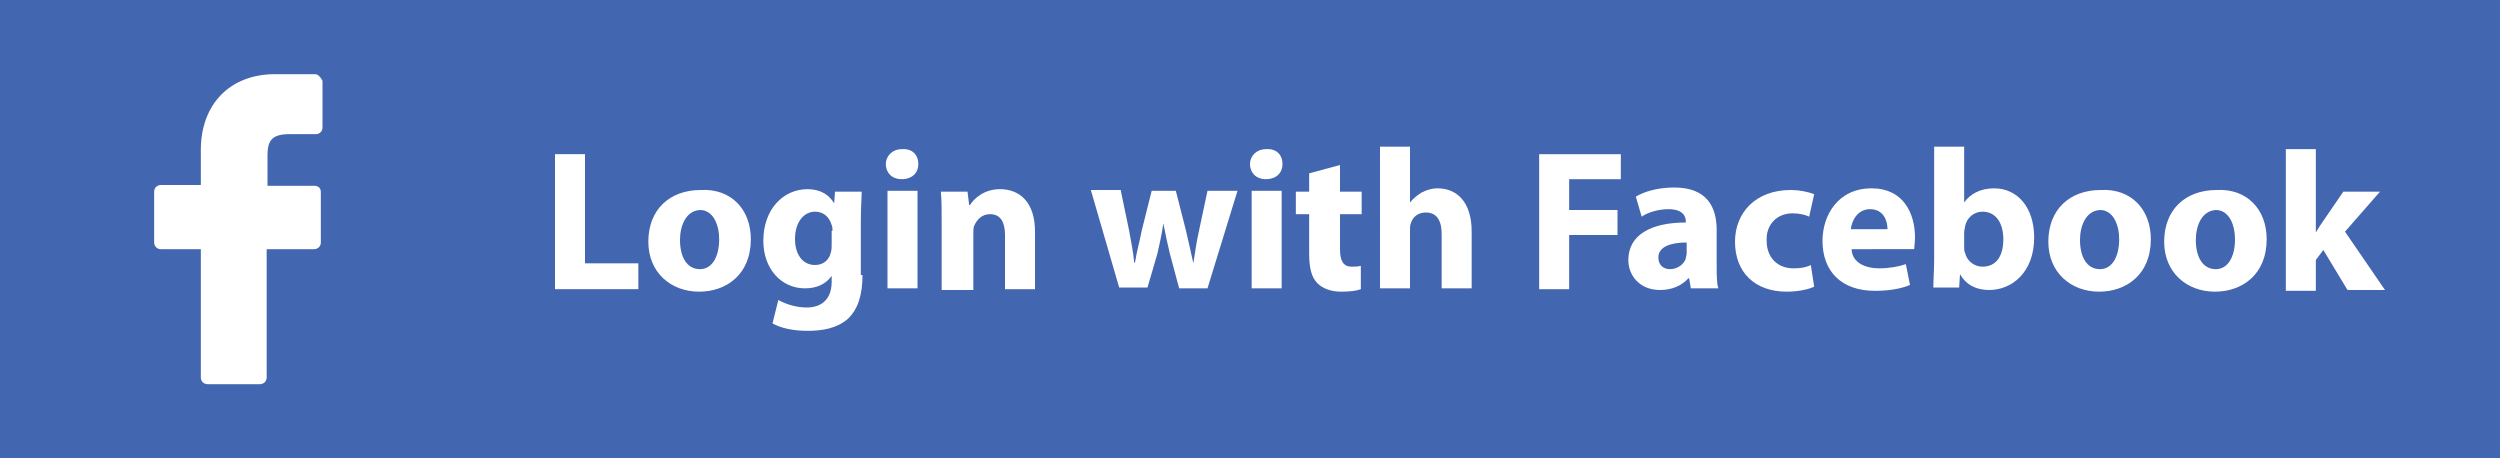
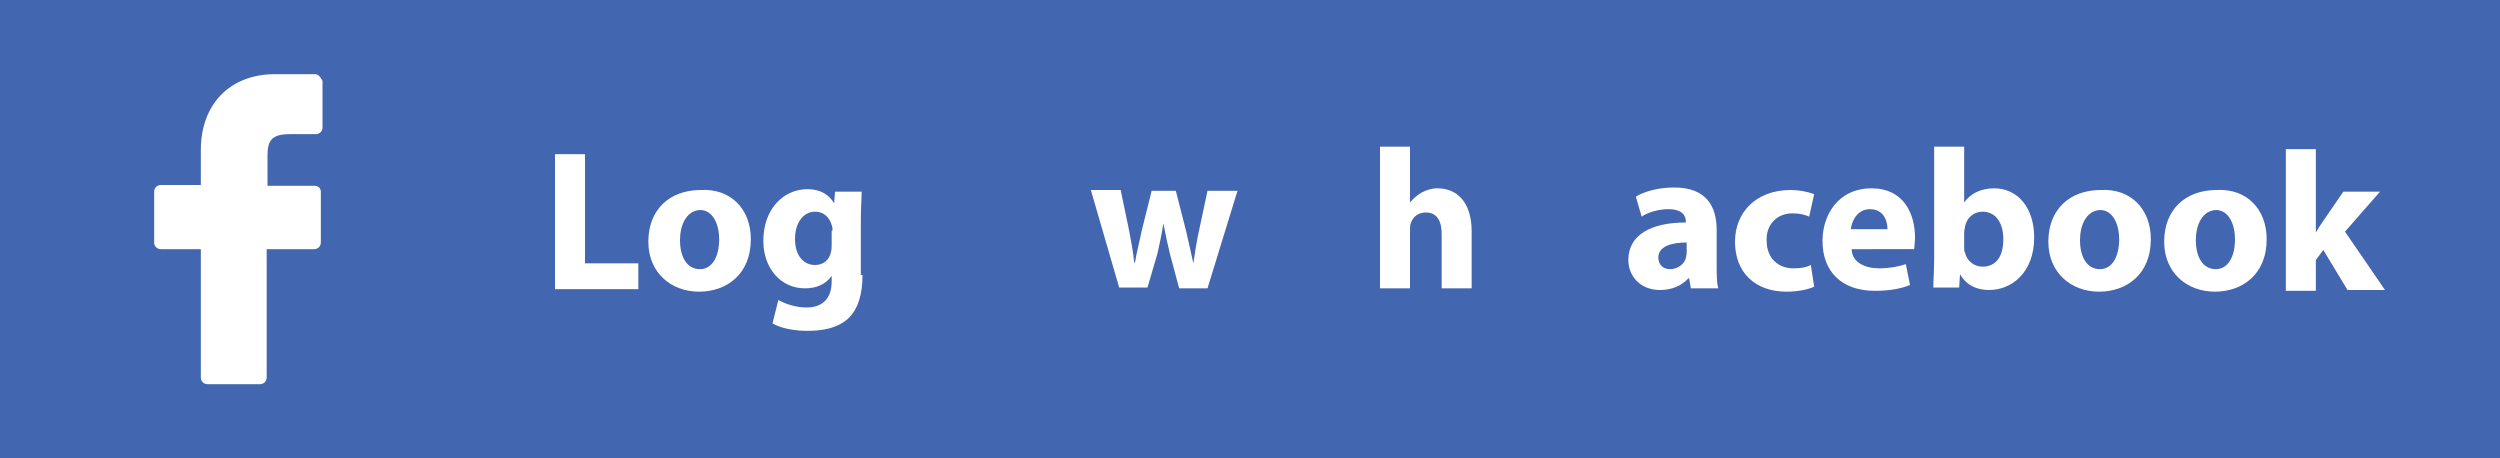
<svg xmlns="http://www.w3.org/2000/svg" version="1.1" x="0px" y="0px" width="300px" height="55px" viewBox="0 0 300 55" enable-background="new 0 0 300 55" xml:space="preserve">
  <defs>
</defs>
  <rect fill="#4366B0" width="300" height="55" />
  <path fill="#FFFFFF" d="M37.8,8.9l-4.8,0c-5.4,0-8.9,3.6-8.9,9.1v4.2h-4.8c-0.4,0-0.8,0.3-0.8,0.8v6.1c0,0.4,0.3,0.8,0.8,0.8h4.8  v15.4c0,0.4,0.3,0.8,0.8,0.8h6.3c0.4,0,0.8-0.3,0.8-0.8V29.9h5.7c0.4,0,0.8-0.3,0.8-0.8l0-6.1c0-0.2-0.1-0.4-0.2-0.5  c-0.1-0.1-0.3-0.2-0.5-0.2h-5.7v-3.6c0-1.7,0.4-2.6,2.6-2.6l3.2,0c0.4,0,0.8-0.3,0.8-0.8V9.7C38.5,9.3,38.2,8.9,37.8,8.9z" />
  <path fill="#FFFFFF" d="M66.6,18.5h3.6v13.1h6.4v3.1H66.6V18.5z" />
  <path fill="#FFFFFF" d="M90.1,28.7c0,4.3-3,6.3-6.2,6.3c-3.4,0-6.1-2.3-6.1-6c0-3.8,2.5-6.2,6.3-6.2C87.7,22.6,90.1,25.1,90.1,28.7z   M81.6,28.8c0,2,0.8,3.5,2.4,3.5c1.4,0,2.3-1.4,2.3-3.6c0-1.7-0.7-3.5-2.3-3.5C82.3,25.3,81.6,27.1,81.6,28.8z" />
  <path fill="#FFFFFF" d="M103.5,33c0,2.3-0.5,4.1-1.8,5.3c-1.3,1.1-3,1.4-4.8,1.4c-1.6,0-3.2-0.3-4.2-0.9l0.7-2.8  c0.7,0.4,2,0.9,3.4,0.9c1.7,0,3-0.9,3-3.1v-0.7h0c-0.7,1-1.8,1.5-3.2,1.5c-2.9,0-5-2.4-5-5.7c0-3.8,2.4-6.2,5.3-6.2  c1.6,0,2.6,0.7,3.2,1.7h0l0.1-1.4h3.2c0,0.8-0.1,1.8-0.1,3.5V33z M99.9,27.7c0-0.2,0-0.5-0.1-0.7c-0.3-1-1-1.6-2-1.6  c-1.3,0-2.4,1.2-2.4,3.3c0,1.8,0.9,3.1,2.4,3.1c1,0,1.7-0.6,1.9-1.5c0.1-0.3,0.1-0.7,0.1-1V27.7z" />
-   <path fill="#FFFFFF" d="M110.2,19.7c0,1-0.7,1.8-2,1.8c-1.2,0-1.9-0.8-1.9-1.8c0-1,0.8-1.8,1.9-1.8  C109.5,17.8,110.2,18.6,110.2,19.7z M106.5,34.7V22.9h3.6v11.7H106.5z" />
-   <path fill="#FFFFFF" d="M113,26.7c0-1.5,0-2.7-0.1-3.7h3.2l0.2,1.6h0.1c0.5-0.8,1.7-1.9,3.6-1.9c2.4,0,4.2,1.6,4.2,5.1v6.9h-3.6  v-6.5c0-1.5-0.5-2.5-1.8-2.5c-1,0-1.6,0.7-1.9,1.4c-0.1,0.2-0.1,0.6-0.1,0.9v6.8H113V26.7z" />
  <path fill="#FFFFFF" d="M134.5,22.9l1,4.8c0.2,1.2,0.5,2.5,0.6,3.8h0.1c0.2-1.3,0.6-2.7,0.8-3.8l1.2-4.8h2.9l1.2,4.7  c0.3,1.3,0.6,2.6,0.9,4h0c0.2-1.3,0.4-2.7,0.7-4l1-4.7h3.6l-3.6,11.7h-3.4l-1.1-4.1c-0.3-1.2-0.5-2.2-0.8-3.7h0  c-0.2,1.5-0.5,2.6-0.7,3.6l-1.2,4.1h-3.4l-3.4-11.7H134.5z" />
-   <path fill="#FFFFFF" d="M153.9,19.7c0,1-0.7,1.8-2,1.8c-1.2,0-1.9-0.8-1.9-1.8c0-1,0.8-1.8,1.9-1.8  C153.2,17.8,153.9,18.6,153.9,19.7z M150.2,34.7V22.9h3.6v11.7H150.2z" />
-   <path fill="#FFFFFF" d="M160.8,19.8v3.2h2.6v2.7h-2.6v4.2c0,1.4,0.4,2.1,1.4,2.1c0.5,0,0.7,0,1.1-0.1l0,2.8  c-0.5,0.2-1.3,0.3-2.4,0.3c-1.2,0-2.2-0.4-2.8-1c-0.7-0.7-1-1.8-1-3.5v-4.8h-1.6v-2.7h1.6v-2.2L160.8,19.8z" />
  <path fill="#FFFFFF" d="M165.6,17.6h3.6v6.7h0c0.4-0.5,0.9-0.9,1.4-1.2c0.6-0.3,1.2-0.5,1.9-0.5c2.3,0,4.1,1.6,4.1,5.2v6.8H173v-6.5  c0-1.5-0.5-2.6-1.9-2.6c-1,0-1.6,0.6-1.8,1.3c-0.1,0.2-0.1,0.5-0.1,0.8v7h-3.6V17.6z" />
-   <path fill="#FFFFFF" d="M184.6,18.5h9.9v3h-6.2v3.7h5.8v3h-5.8v6.5h-3.6V18.5z" />
  <path fill="#FFFFFF" d="M206,31.8c0,1.1,0,2.2,0.2,2.8h-3.3l-0.2-1.2h-0.1c-0.8,0.9-2,1.4-3.4,1.4c-2.4,0-3.8-1.7-3.8-3.6  c0-3,2.7-4.5,6.9-4.5v-0.1c0-0.6-0.3-1.5-2.1-1.5c-1.2,0-2.5,0.4-3.2,0.9l-0.7-2.4c0.8-0.5,2.4-1.1,4.6-1.1c3.9,0,5.1,2.3,5.1,5.1  V31.8z M202.4,29.1c-1.9,0-3.4,0.5-3.4,1.8c0,0.9,0.6,1.4,1.4,1.4c0.9,0,1.7-0.6,1.9-1.3c0-0.2,0.1-0.4,0.1-0.6V29.1z" />
  <path fill="#FFFFFF" d="M217.7,34.4c-0.6,0.3-1.9,0.6-3.3,0.6c-3.8,0-6.2-2.3-6.2-6c0-3.4,2.4-6.2,6.7-6.2c1,0,2,0.2,2.8,0.5  l-0.6,2.7c-0.4-0.2-1.1-0.4-2-0.4c-1.9,0-3.2,1.4-3.1,3.3c0,2.1,1.4,3.3,3.2,3.3c0.9,0,1.5-0.1,2.1-0.4L217.7,34.4z" />
  <path fill="#FFFFFF" d="M222.2,30c0.1,1.5,1.6,2.2,3.3,2.2c1.2,0,2.3-0.2,3.2-0.5l0.5,2.5c-1.2,0.5-2.7,0.7-4.2,0.7  c-4,0-6.3-2.3-6.3-6c0-3,1.8-6.3,5.9-6.3c3.8,0,5.2,3,5.2,5.9c0,0.6-0.1,1.2-0.1,1.4H222.2z M226.5,27.5c0-0.9-0.4-2.4-2.1-2.4  c-1.5,0-2.2,1.4-2.3,2.4H226.5z" />
  <path fill="#FFFFFF" d="M232.1,17.6h3.6v6.7h0c0.7-1,1.9-1.7,3.6-1.7c2.8,0,4.8,2.3,4.8,5.9c0,4.2-2.7,6.3-5.4,6.3  c-1.4,0-2.7-0.5-3.5-1.9h0l-0.1,1.6H232c0-0.8,0.1-2.2,0.1-3.5V17.6z M235.7,29.7c0,0.2,0,0.5,0.1,0.6c0.2,1,1.1,1.7,2.1,1.7  c1.6,0,2.5-1.2,2.5-3.3c0-1.8-0.8-3.3-2.5-3.3c-1,0-1.9,0.7-2.1,1.8c0,0.2-0.1,0.4-0.1,0.7V29.7z" />
  <path fill="#FFFFFF" d="M258.1,28.7c0,4.3-3,6.3-6.2,6.3c-3.4,0-6.1-2.3-6.1-6c0-3.8,2.5-6.2,6.3-6.2  C255.7,22.6,258.1,25.1,258.1,28.7z M249.6,28.8c0,2,0.8,3.5,2.4,3.5c1.4,0,2.3-1.4,2.3-3.6c0-1.7-0.7-3.5-2.3-3.5  C250.3,25.3,249.6,27.1,249.6,28.8z" />
  <path fill="#FFFFFF" d="M272,28.7c0,4.3-3,6.3-6.2,6.3c-3.4,0-6.1-2.3-6.1-6c0-3.8,2.5-6.2,6.3-6.2C269.6,22.6,272,25.1,272,28.7z   M263.5,28.8c0,2,0.8,3.5,2.4,3.5c1.4,0,2.3-1.4,2.3-3.6c0-1.7-0.7-3.5-2.3-3.5C264.2,25.3,263.5,27.1,263.5,28.8z" />
  <path fill="#FFFFFF" d="M277.9,27.9L277.9,27.9c0.3-0.5,0.6-1,0.9-1.4l2.4-3.5h4.4l-4.2,4.8l4.8,7h-4.5l-2.9-4.8l-0.9,1.2v3.7h-3.6  v-17h3.6V27.9z" />
</svg>